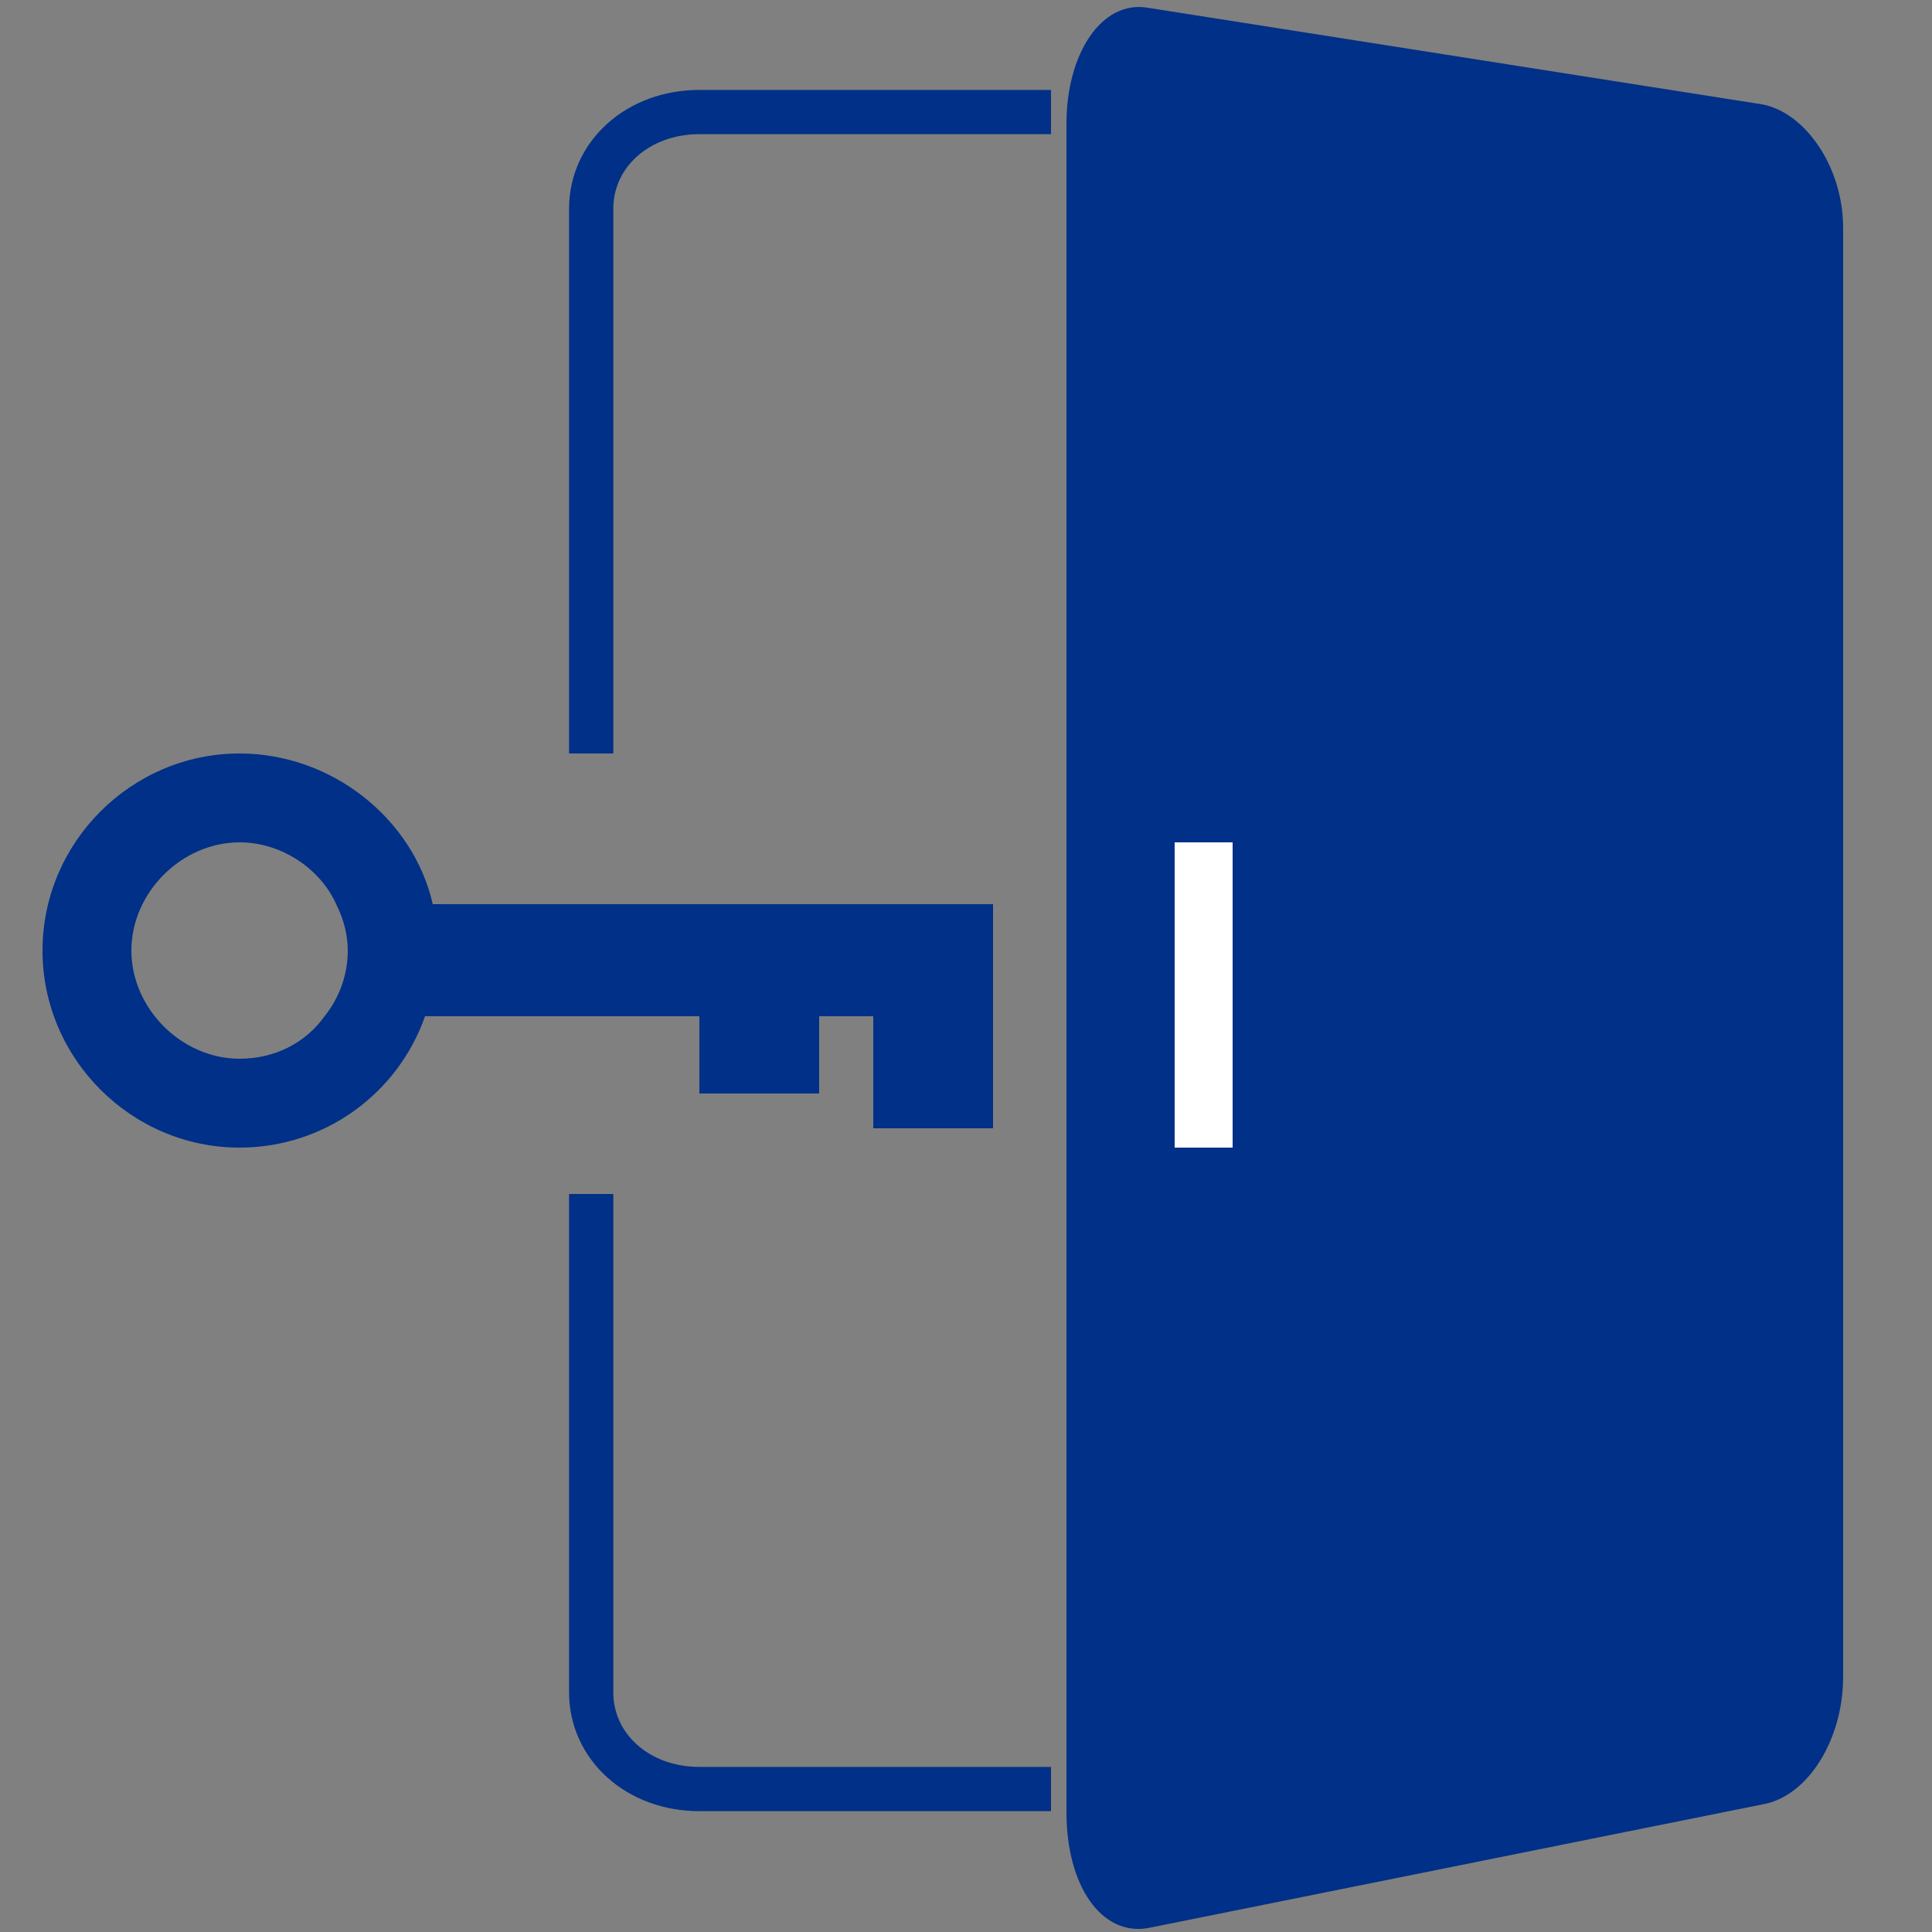
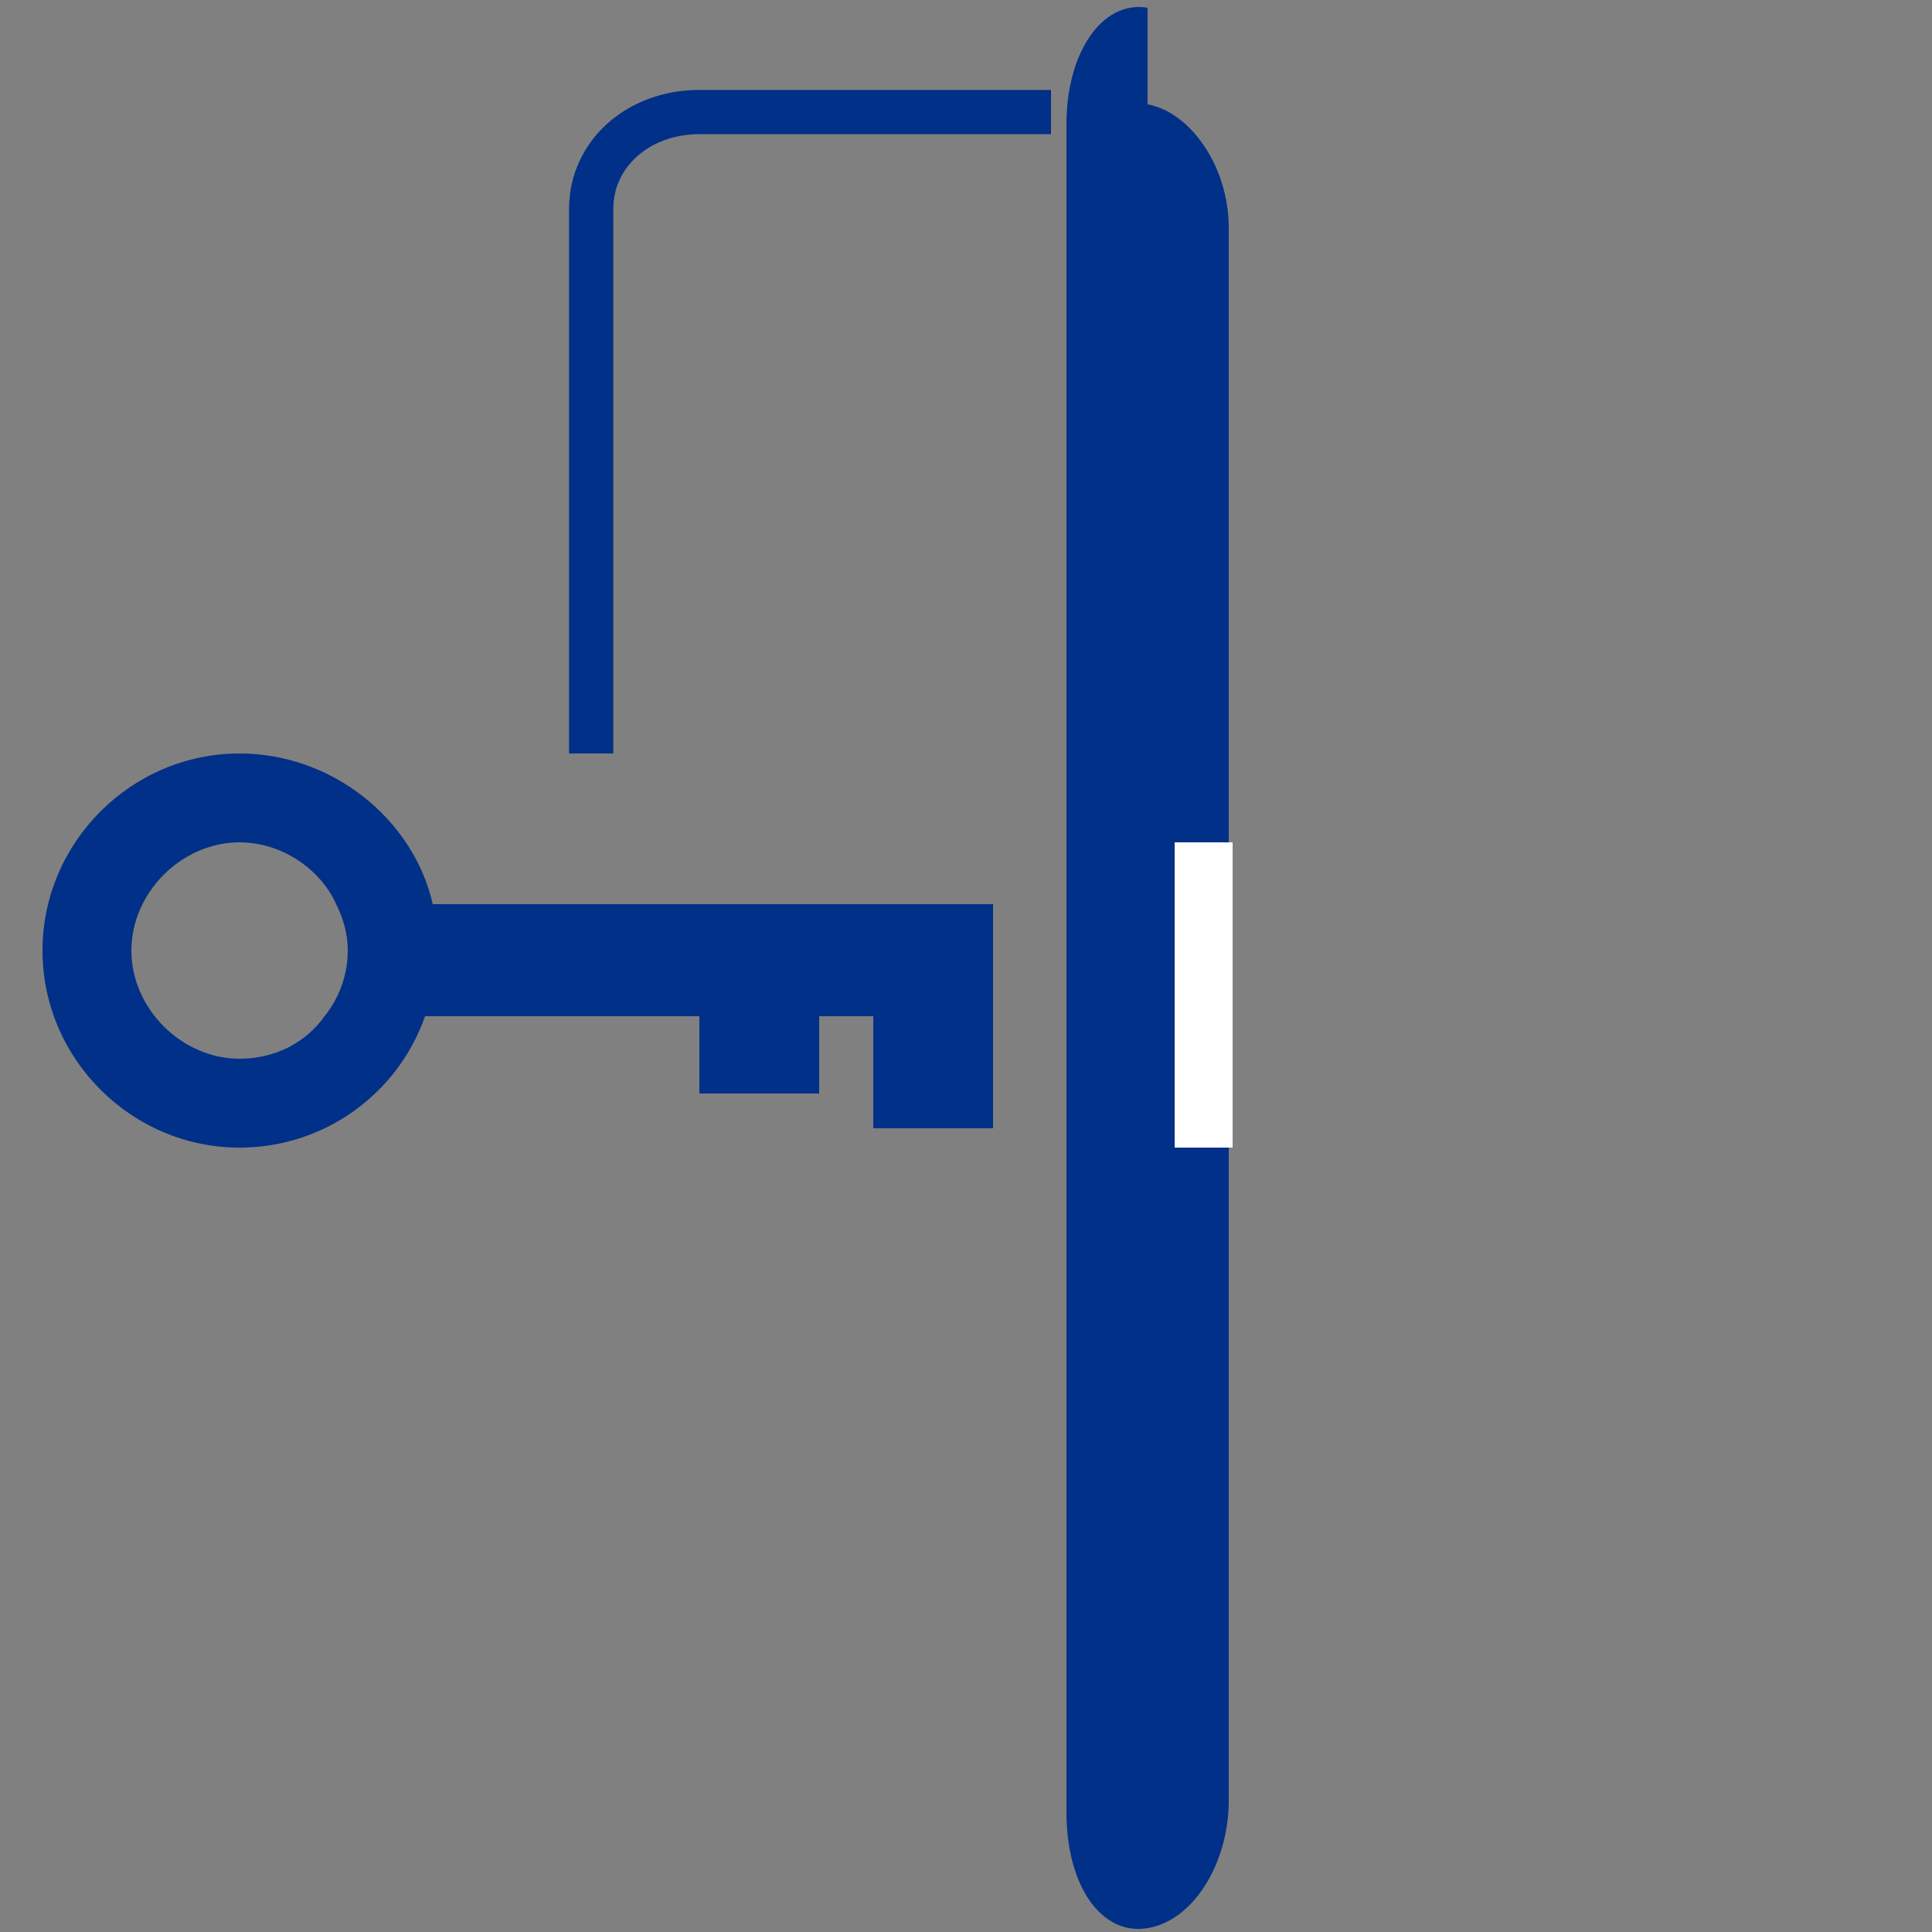
<svg xmlns="http://www.w3.org/2000/svg" version="1.1" id="Layer_1" x="0px" y="0px" viewBox="0 0 50 50" style="enable-background:new 0 0 50 50;" xml:space="preserve">
  <rect x="0" y="0" width="50" height="50" fill="#808080" stroke="none" />
  <style type="text/css">
	.st0{fill:#003087;}
	.st1{fill:none;stroke:#003087;stroke-width:1.145;stroke-miterlimit:10;}
	.st2{fill:#FFFFFF;}
</style>
  <path class="st0" d="M11.2,23.4c-0.5-2.2-2.6-3.9-5-3.9c-2.8,0-5.1,2.3-5.1,5.1s2.3,5.1,5.1,5.1c2.2,0,4.1-1.4,4.8-3.4h7.1v2h3.1v-2  h1.4v2.9h3.1v-5.8H11.2z M6.2,27.4c-1.5,0-2.8-1.3-2.8-2.8c0-1.5,1.3-2.8,2.8-2.8c1.1,0,2.1,0.7,2.5,1.6C8.9,23.8,9,24.2,9,24.6  c0,0.6-0.2,1.2-0.6,1.7C7.9,27,7.1,27.4,6.2,27.4z" />
-   <path class="st1" d="M15.3,30.9v12.9c0,1.4,1.2,2.5,2.8,2.5h9.1" />
  <path class="st1" d="M15.3,19.5V5.4c0-1.4,1.2-2.5,2.8-2.5h9.1" />
  <g>
-     <path class="st0" d="M29.7,49.9l15.9-3.2c1.2-0.2,2.1-1.7,2.1-3.3V5.9c0-1.6-1-3-2.1-3.2L29.7,0.2c-1.2-0.2-2.1,1.2-2.1,3v43.7   C27.6,48.8,28.5,50.1,29.7,49.9z" />
+     <path class="st0" d="M29.7,49.9c1.2-0.2,2.1-1.7,2.1-3.3V5.9c0-1.6-1-3-2.1-3.2L29.7,0.2c-1.2-0.2-2.1,1.2-2.1,3v43.7   C27.6,48.8,28.5,50.1,29.7,49.9z" />
  </g>
  <rect x="30.4" y="21.8" class="st2" width="1.5" height="7.9" />
</svg>